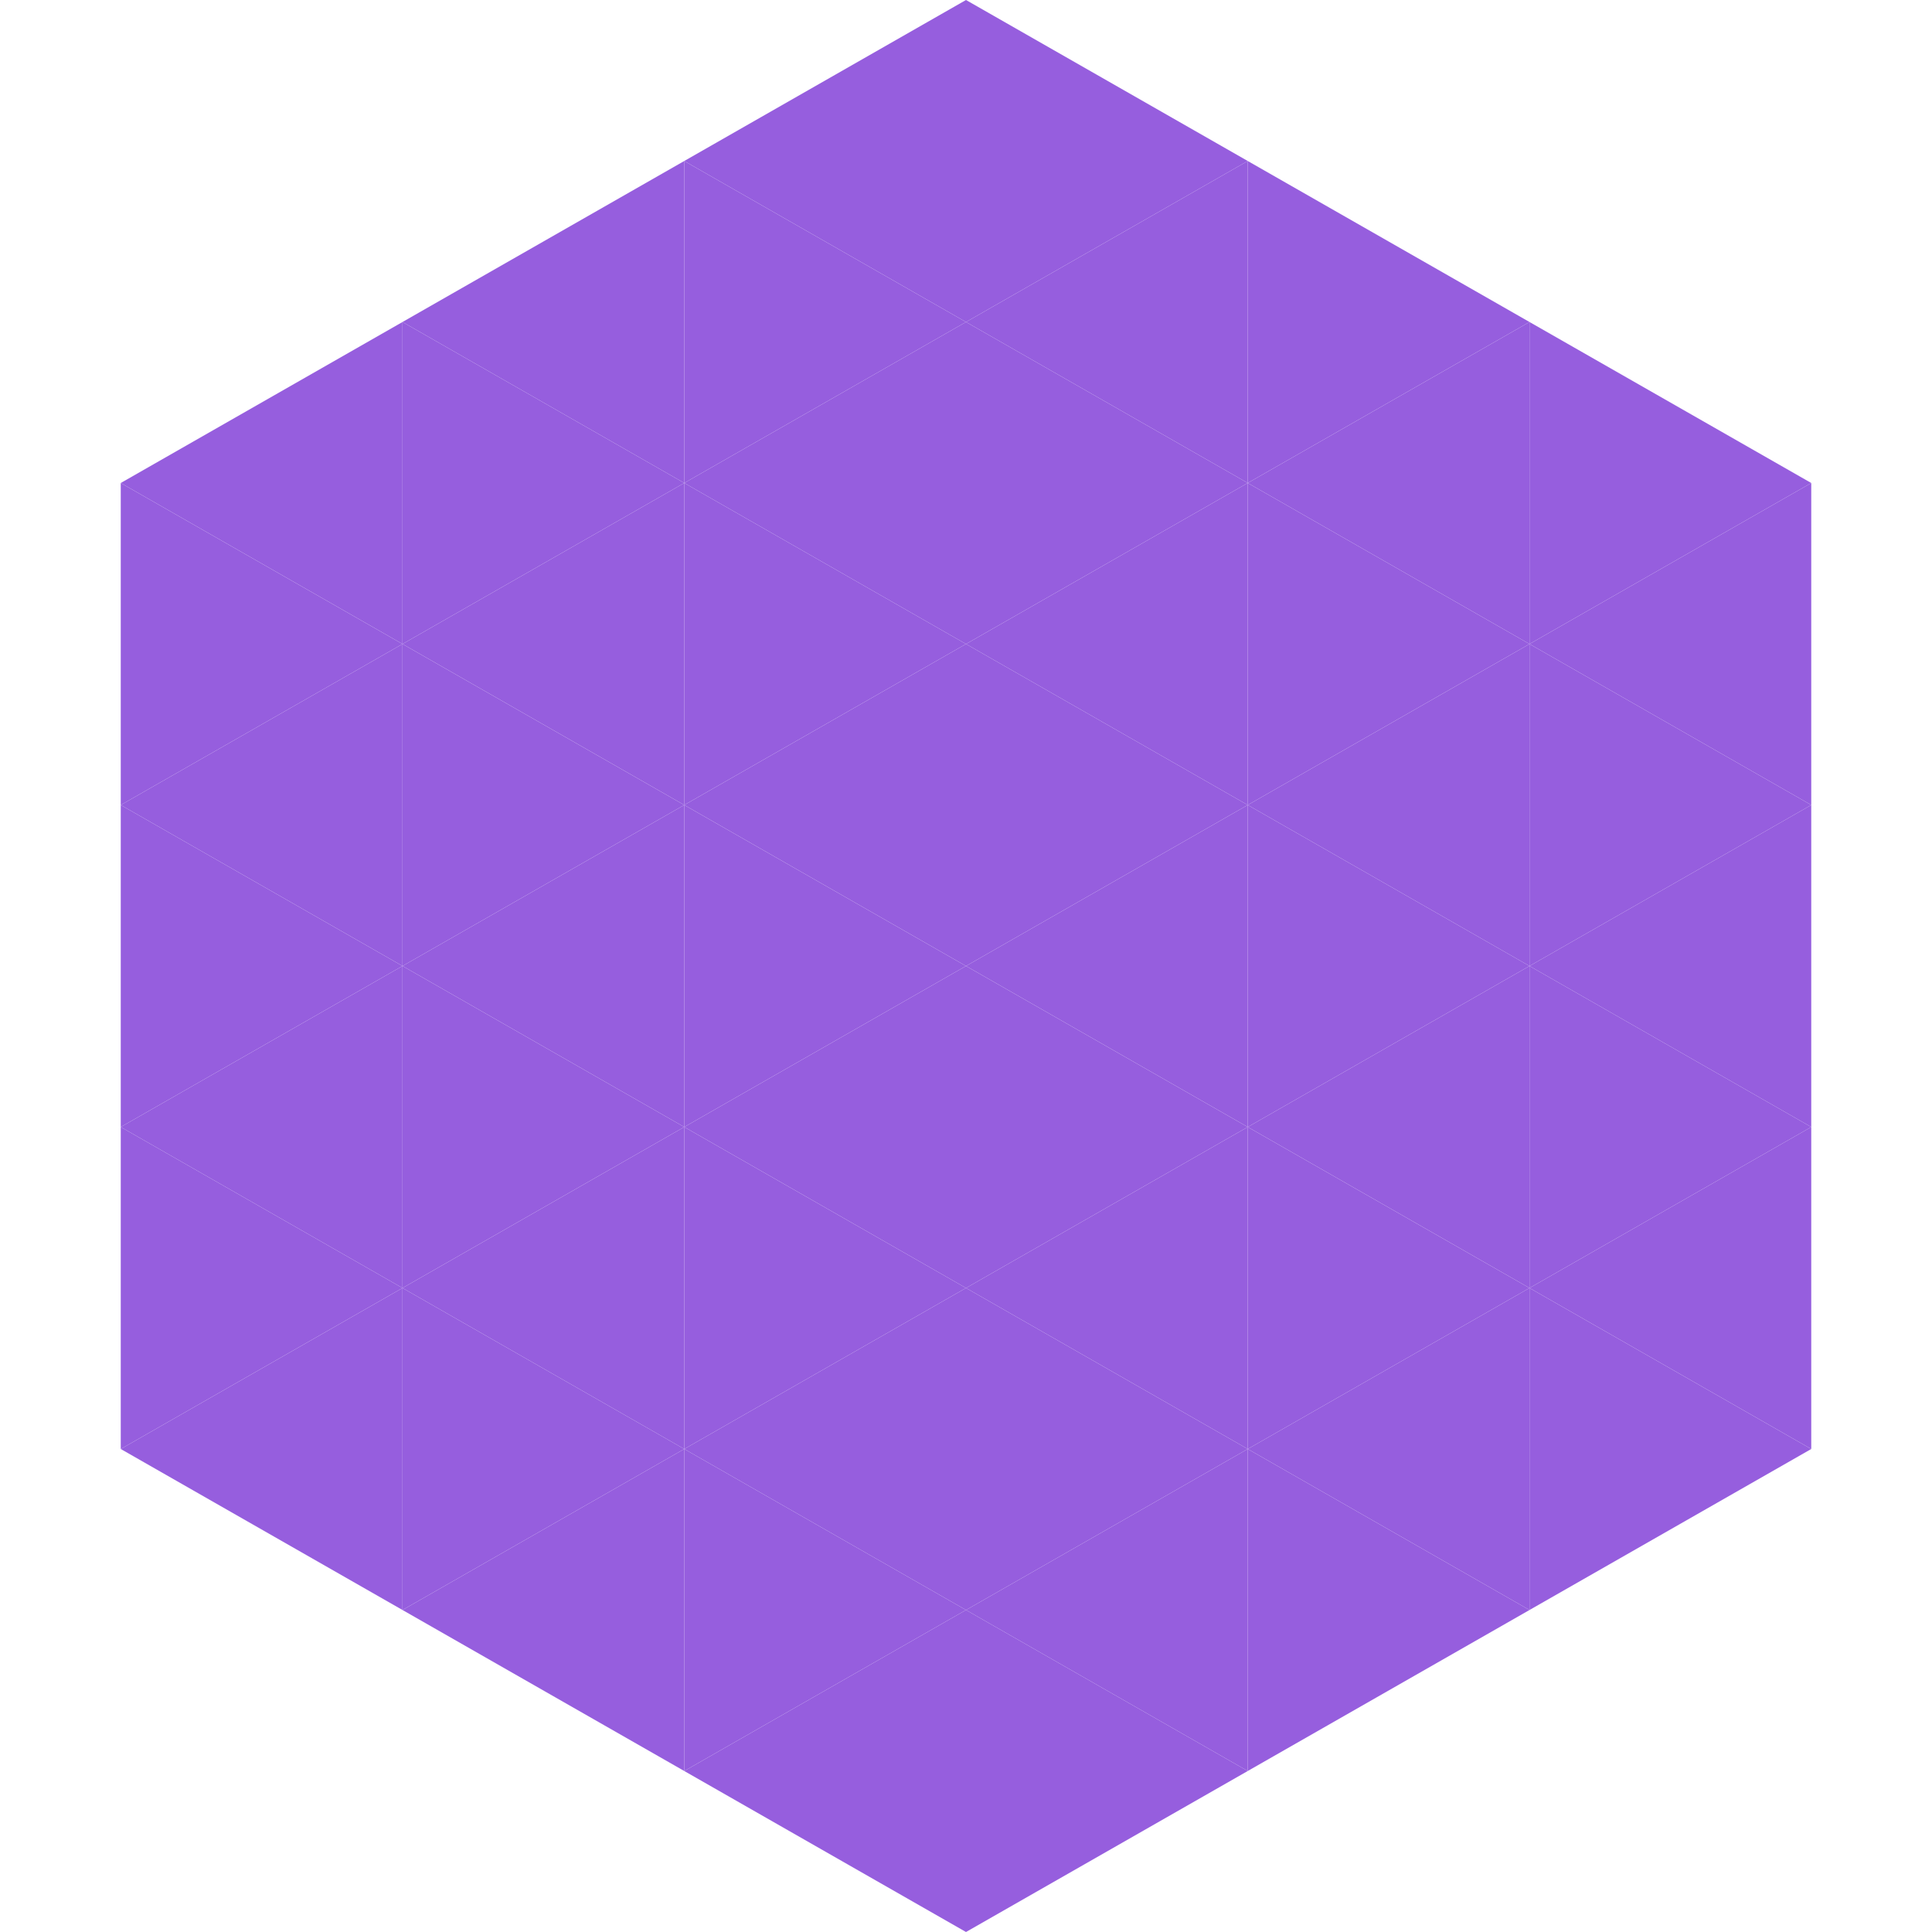
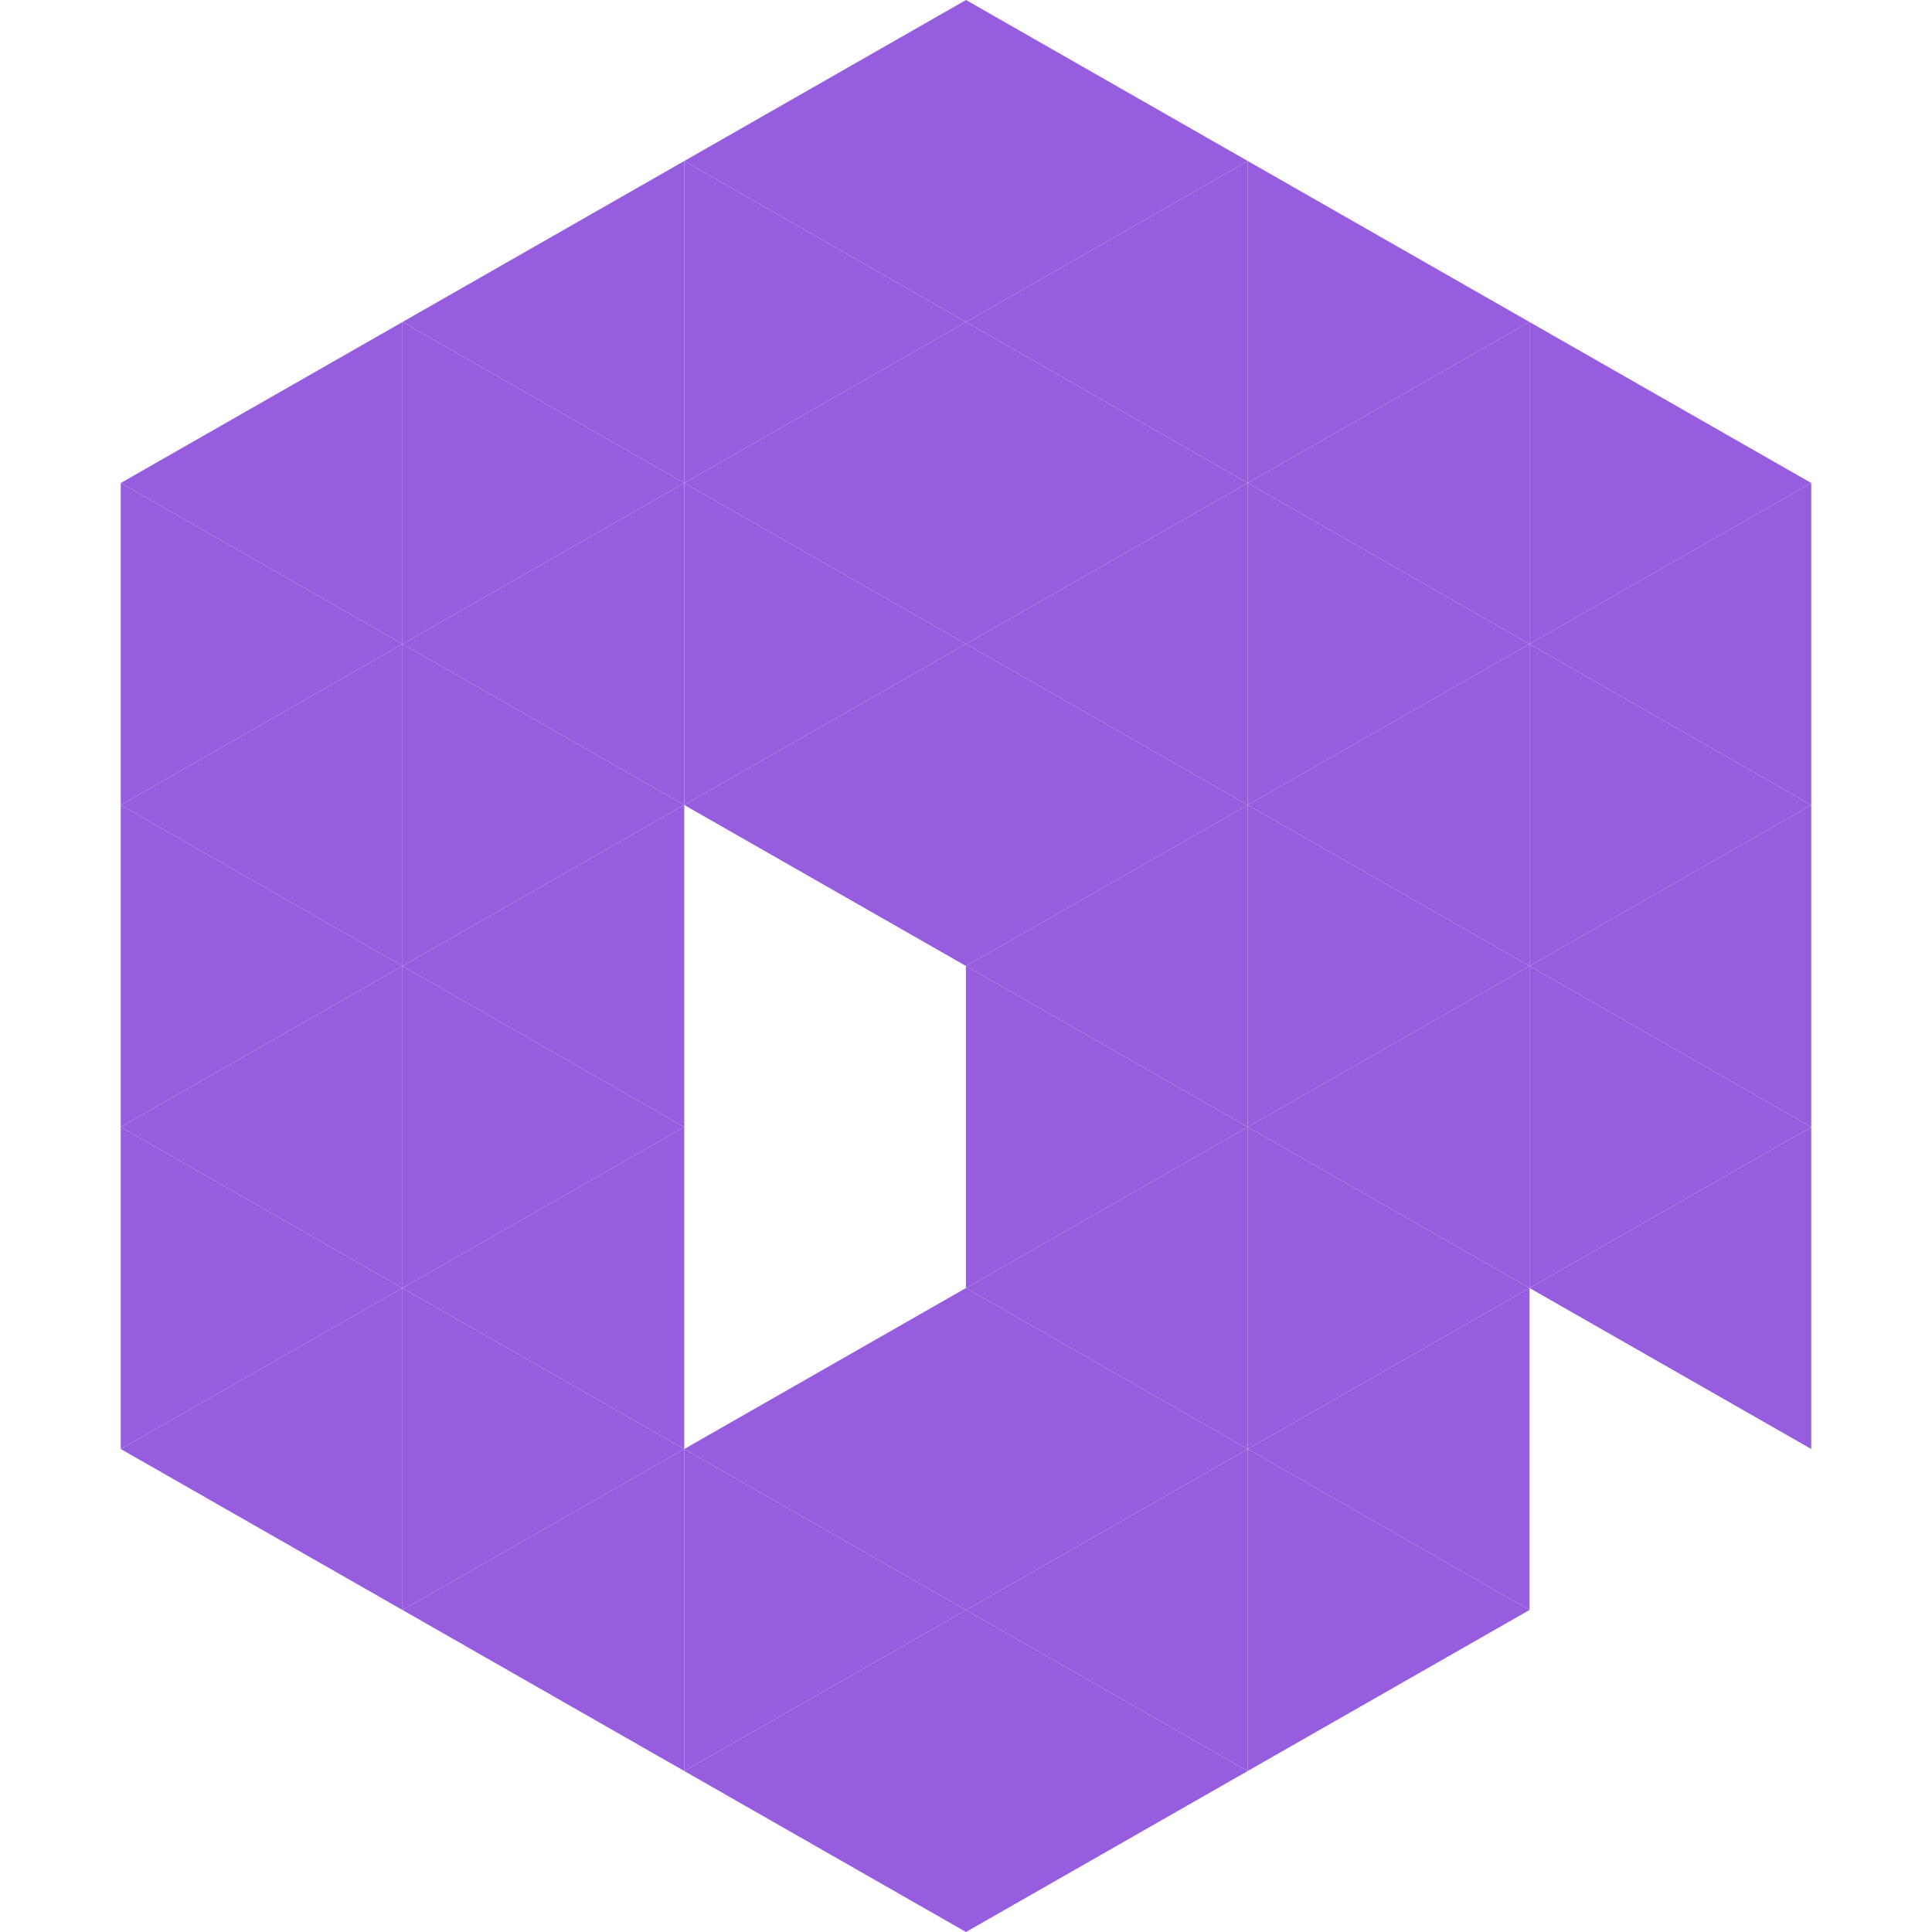
<svg xmlns="http://www.w3.org/2000/svg" width="240" height="240">
  <polygon points="50,40 15,60 50,80" style="fill:rgb(150,94,222)" />
  <polygon points="190,40 225,60 190,80" style="fill:rgb(150,94,222)" />
  <polygon points="15,60 50,80 15,100" style="fill:rgb(150,94,222)" />
  <polygon points="225,60 190,80 225,100" style="fill:rgb(150,94,222)" />
  <polygon points="50,80 15,100 50,120" style="fill:rgb(150,94,222)" />
  <polygon points="190,80 225,100 190,120" style="fill:rgb(150,94,222)" />
  <polygon points="15,100 50,120 15,140" style="fill:rgb(150,94,222)" />
  <polygon points="225,100 190,120 225,140" style="fill:rgb(150,94,222)" />
  <polygon points="50,120 15,140 50,160" style="fill:rgb(150,94,222)" />
  <polygon points="190,120 225,140 190,160" style="fill:rgb(150,94,222)" />
  <polygon points="15,140 50,160 15,180" style="fill:rgb(150,94,222)" />
  <polygon points="225,140 190,160 225,180" style="fill:rgb(150,94,222)" />
  <polygon points="50,160 15,180 50,200" style="fill:rgb(150,94,222)" />
-   <polygon points="190,160 225,180 190,200" style="fill:rgb(150,94,222)" />
  <polygon points="15,180 50,200 15,220" style="fill:rgb(255,255,255); fill-opacity:0" />
  <polygon points="225,180 190,200 225,220" style="fill:rgb(255,255,255); fill-opacity:0" />
  <polygon points="50,0 85,20 50,40" style="fill:rgb(255,255,255); fill-opacity:0" />
  <polygon points="190,0 155,20 190,40" style="fill:rgb(255,255,255); fill-opacity:0" />
  <polygon points="85,20 50,40 85,60" style="fill:rgb(150,94,222)" />
  <polygon points="155,20 190,40 155,60" style="fill:rgb(150,94,222)" />
  <polygon points="50,40 85,60 50,80" style="fill:rgb(150,94,222)" />
  <polygon points="190,40 155,60 190,80" style="fill:rgb(150,94,222)" />
  <polygon points="85,60 50,80 85,100" style="fill:rgb(150,94,222)" />
  <polygon points="155,60 190,80 155,100" style="fill:rgb(150,94,222)" />
  <polygon points="50,80 85,100 50,120" style="fill:rgb(150,94,222)" />
  <polygon points="190,80 155,100 190,120" style="fill:rgb(150,94,222)" />
  <polygon points="85,100 50,120 85,140" style="fill:rgb(150,94,222)" />
  <polygon points="155,100 190,120 155,140" style="fill:rgb(150,94,222)" />
  <polygon points="50,120 85,140 50,160" style="fill:rgb(150,94,222)" />
  <polygon points="190,120 155,140 190,160" style="fill:rgb(150,94,222)" />
  <polygon points="85,140 50,160 85,180" style="fill:rgb(150,94,222)" />
  <polygon points="155,140 190,160 155,180" style="fill:rgb(150,94,222)" />
  <polygon points="50,160 85,180 50,200" style="fill:rgb(150,94,222)" />
  <polygon points="190,160 155,180 190,200" style="fill:rgb(150,94,222)" />
  <polygon points="85,180 50,200 85,220" style="fill:rgb(150,94,222)" />
  <polygon points="155,180 190,200 155,220" style="fill:rgb(150,94,222)" />
  <polygon points="120,0 85,20 120,40" style="fill:rgb(150,94,222)" />
  <polygon points="120,0 155,20 120,40" style="fill:rgb(150,94,222)" />
  <polygon points="85,20 120,40 85,60" style="fill:rgb(150,94,222)" />
  <polygon points="155,20 120,40 155,60" style="fill:rgb(150,94,222)" />
  <polygon points="120,40 85,60 120,80" style="fill:rgb(150,94,222)" />
  <polygon points="120,40 155,60 120,80" style="fill:rgb(150,94,222)" />
  <polygon points="85,60 120,80 85,100" style="fill:rgb(150,94,222)" />
  <polygon points="155,60 120,80 155,100" style="fill:rgb(150,94,222)" />
  <polygon points="120,80 85,100 120,120" style="fill:rgb(150,94,222)" />
  <polygon points="120,80 155,100 120,120" style="fill:rgb(150,94,222)" />
-   <polygon points="85,100 120,120 85,140" style="fill:rgb(150,94,222)" />
  <polygon points="155,100 120,120 155,140" style="fill:rgb(150,94,222)" />
-   <polygon points="120,120 85,140 120,160" style="fill:rgb(150,94,222)" />
  <polygon points="120,120 155,140 120,160" style="fill:rgb(150,94,222)" />
-   <polygon points="85,140 120,160 85,180" style="fill:rgb(150,94,222)" />
  <polygon points="155,140 120,160 155,180" style="fill:rgb(150,94,222)" />
  <polygon points="120,160 85,180 120,200" style="fill:rgb(150,94,222)" />
  <polygon points="120,160 155,180 120,200" style="fill:rgb(150,94,222)" />
  <polygon points="85,180 120,200 85,220" style="fill:rgb(150,94,222)" />
  <polygon points="155,180 120,200 155,220" style="fill:rgb(150,94,222)" />
  <polygon points="120,200 85,220 120,240" style="fill:rgb(150,94,222)" />
  <polygon points="120,200 155,220 120,240" style="fill:rgb(150,94,222)" />
  <polygon points="85,220 120,240 85,260" style="fill:rgb(255,255,255); fill-opacity:0" />
  <polygon points="155,220 120,240 155,260" style="fill:rgb(255,255,255); fill-opacity:0" />
</svg>